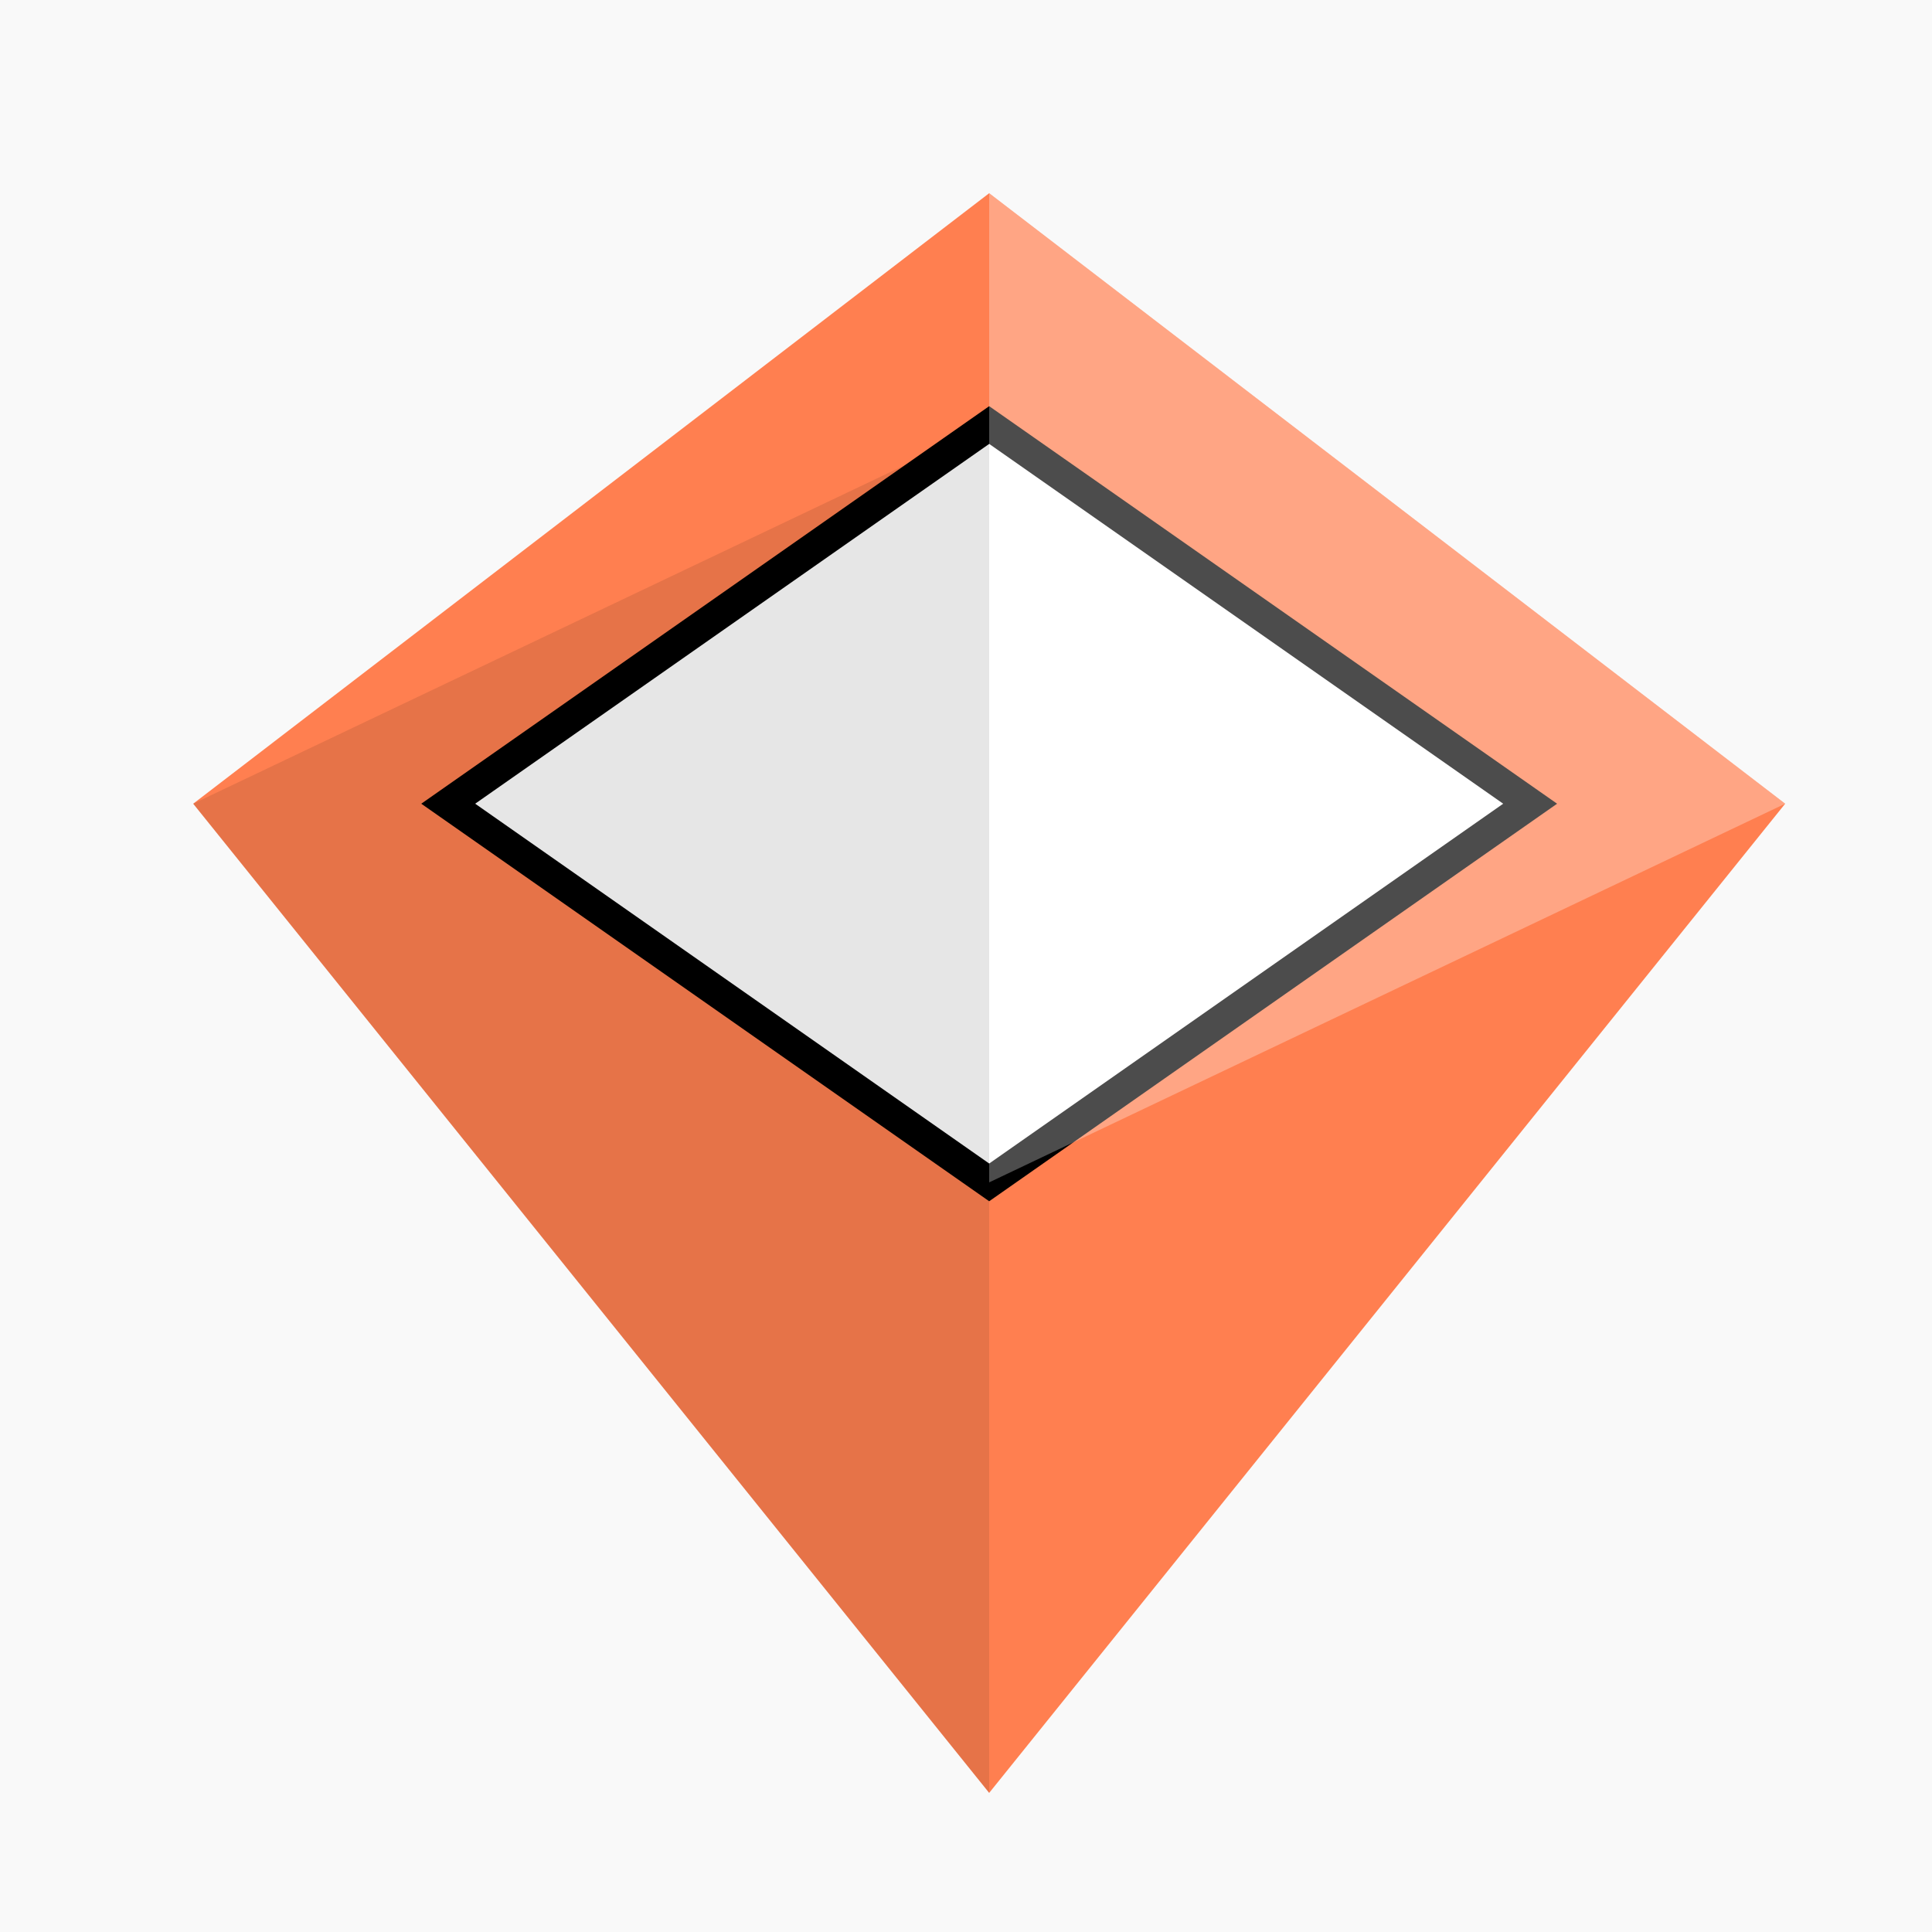
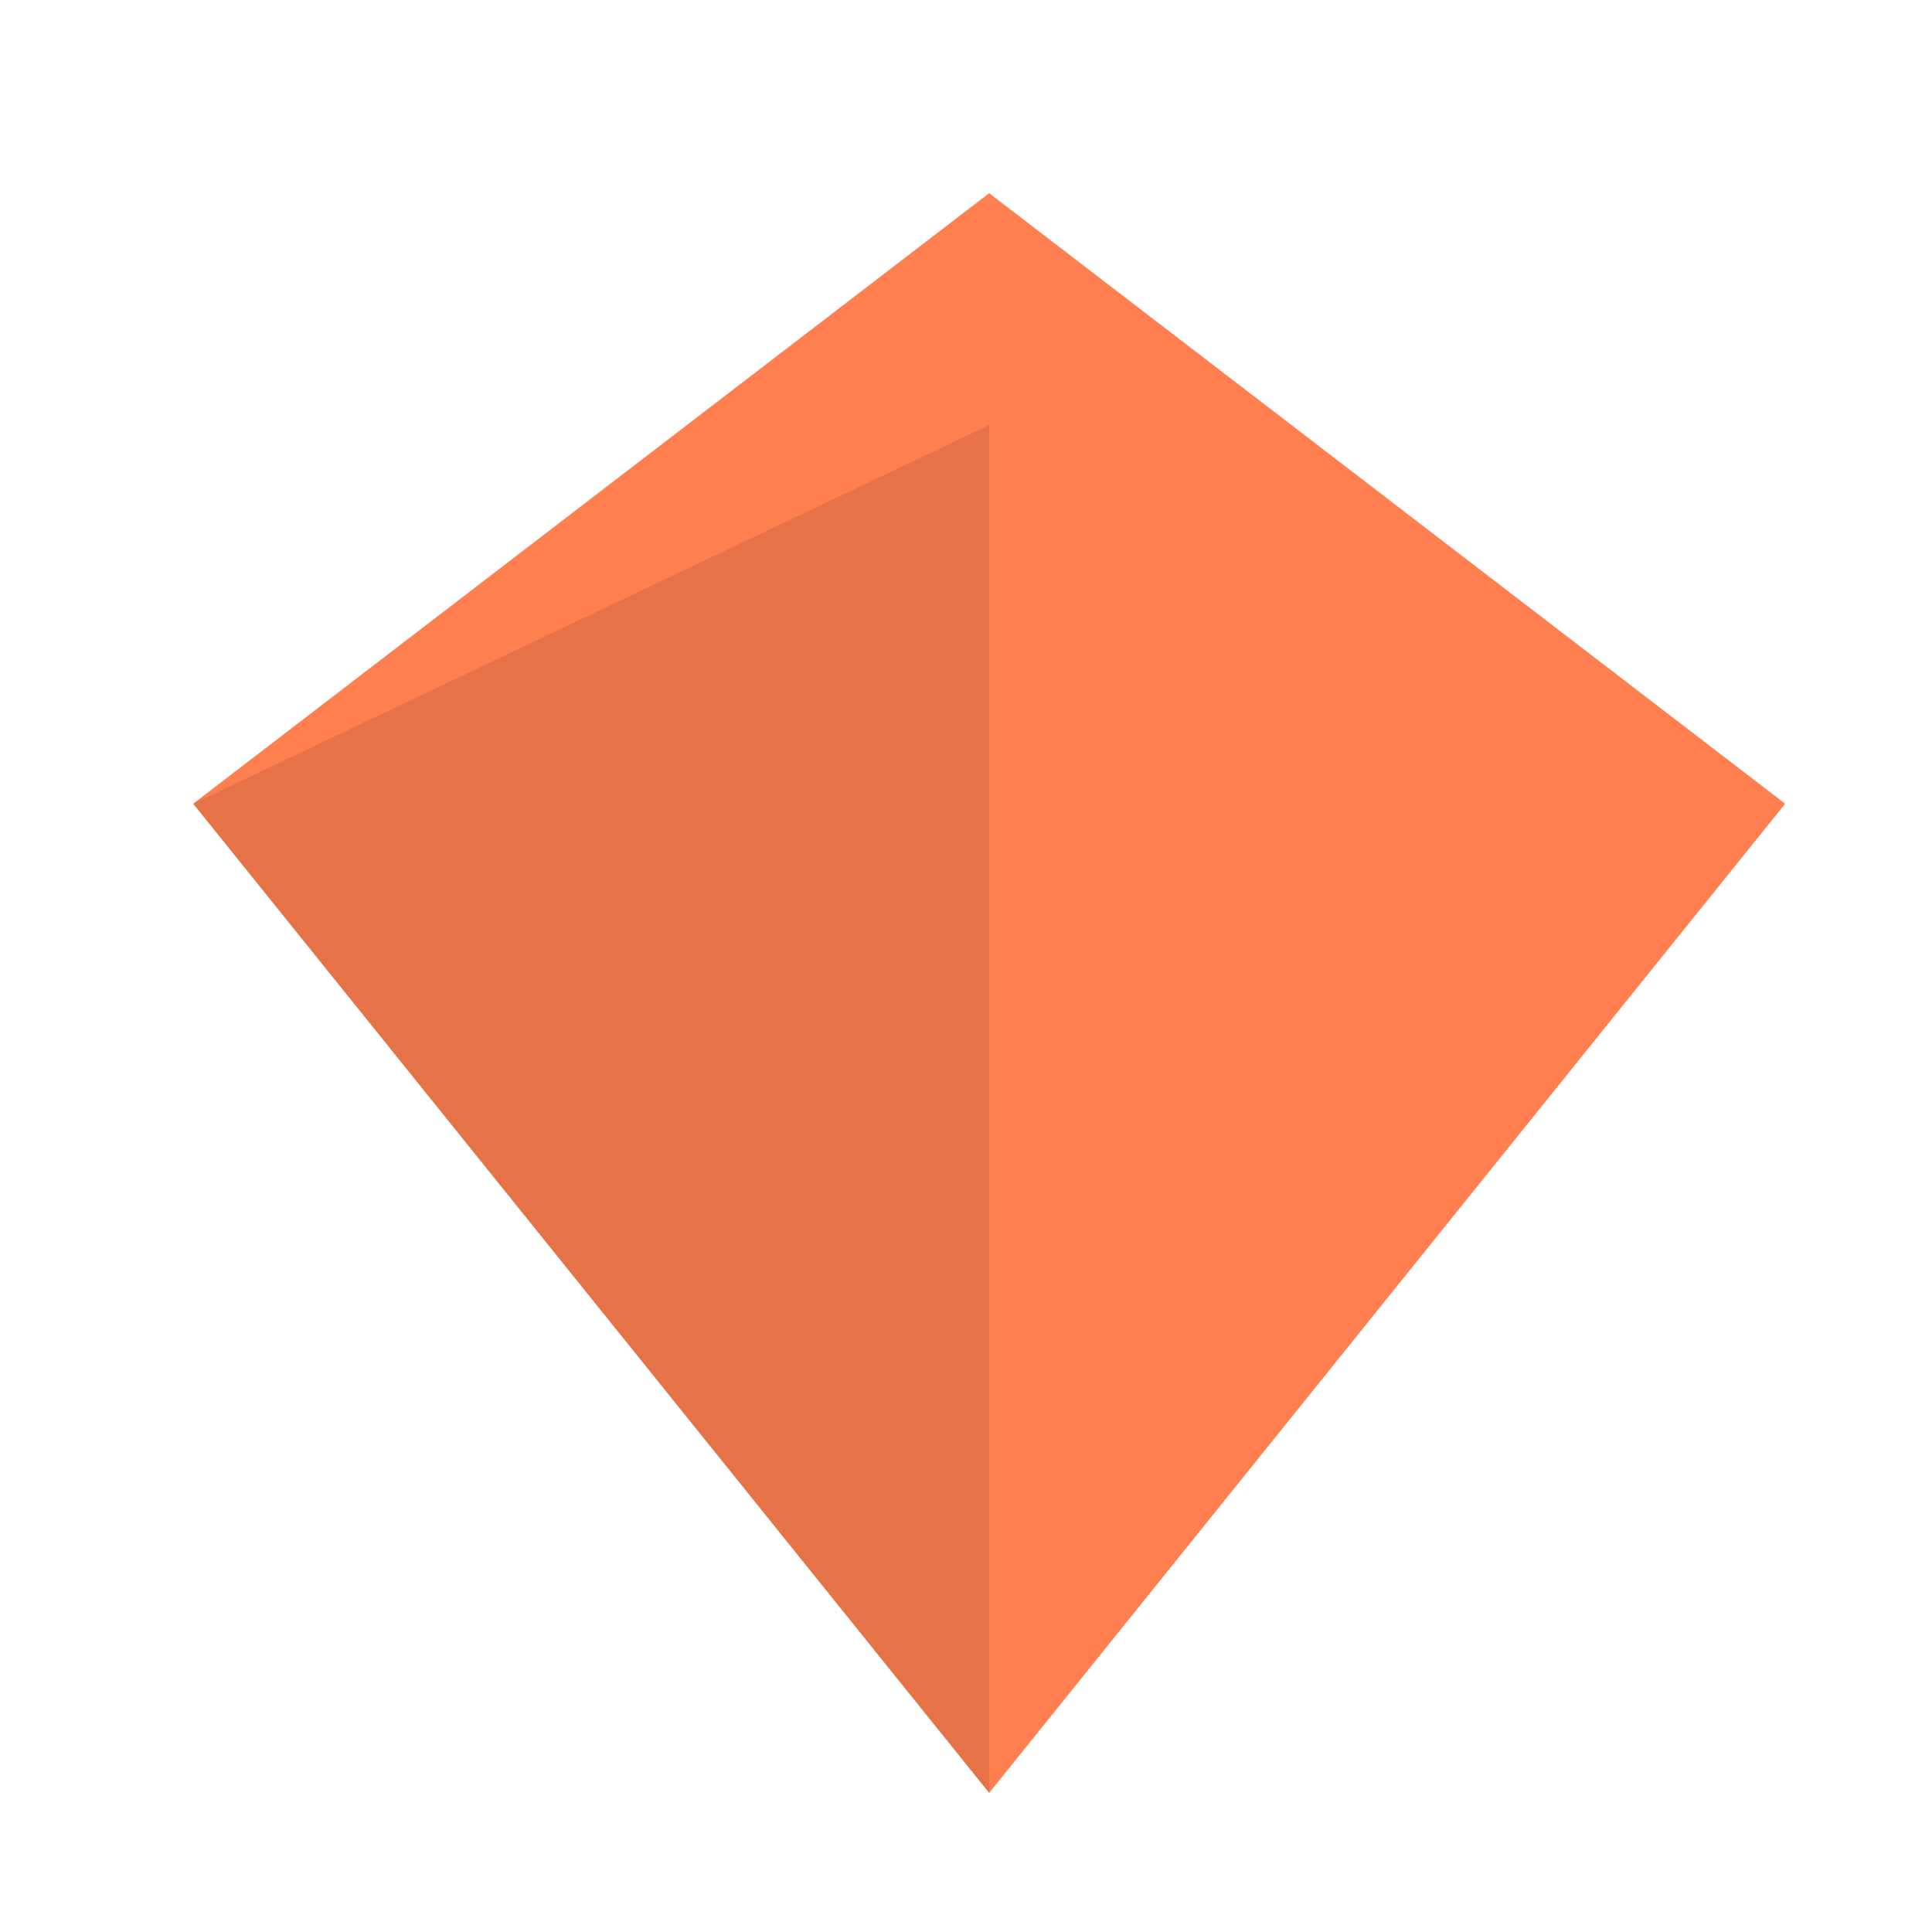
<svg xmlns="http://www.w3.org/2000/svg" width="500" height="500">
  <defs />
  <g>
-     <rect fill="#f9f9f9" stroke="none" x="0" y="0" width="512" height="512" />
    <path fill="#ff7f50" stroke="none" paint-order="stroke fill markers" d=" M 256 50 L 462 208 L 256 464 L 50 208 Z" />
-     <path fill="#fff" stroke="#000" paint-order="fill stroke markers" d=" M 256 110 L 396 208 L 256 306 L 116 208 Z" stroke-miterlimit="10" stroke-width="8" stroke-dasharray="" />
-     <path fill="rgb(255,255,255)" stroke="none" paint-order="stroke fill markers" d=" M 256 50 L 256 306 L 462 208 Z" fill-opacity="0.3" />
    <path fill="rgb(0,0,0)" stroke="none" paint-order="stroke fill markers" d=" M 256 110 L 256 464 L 50 208 Z" fill-opacity="0.1" />
  </g>
</svg>